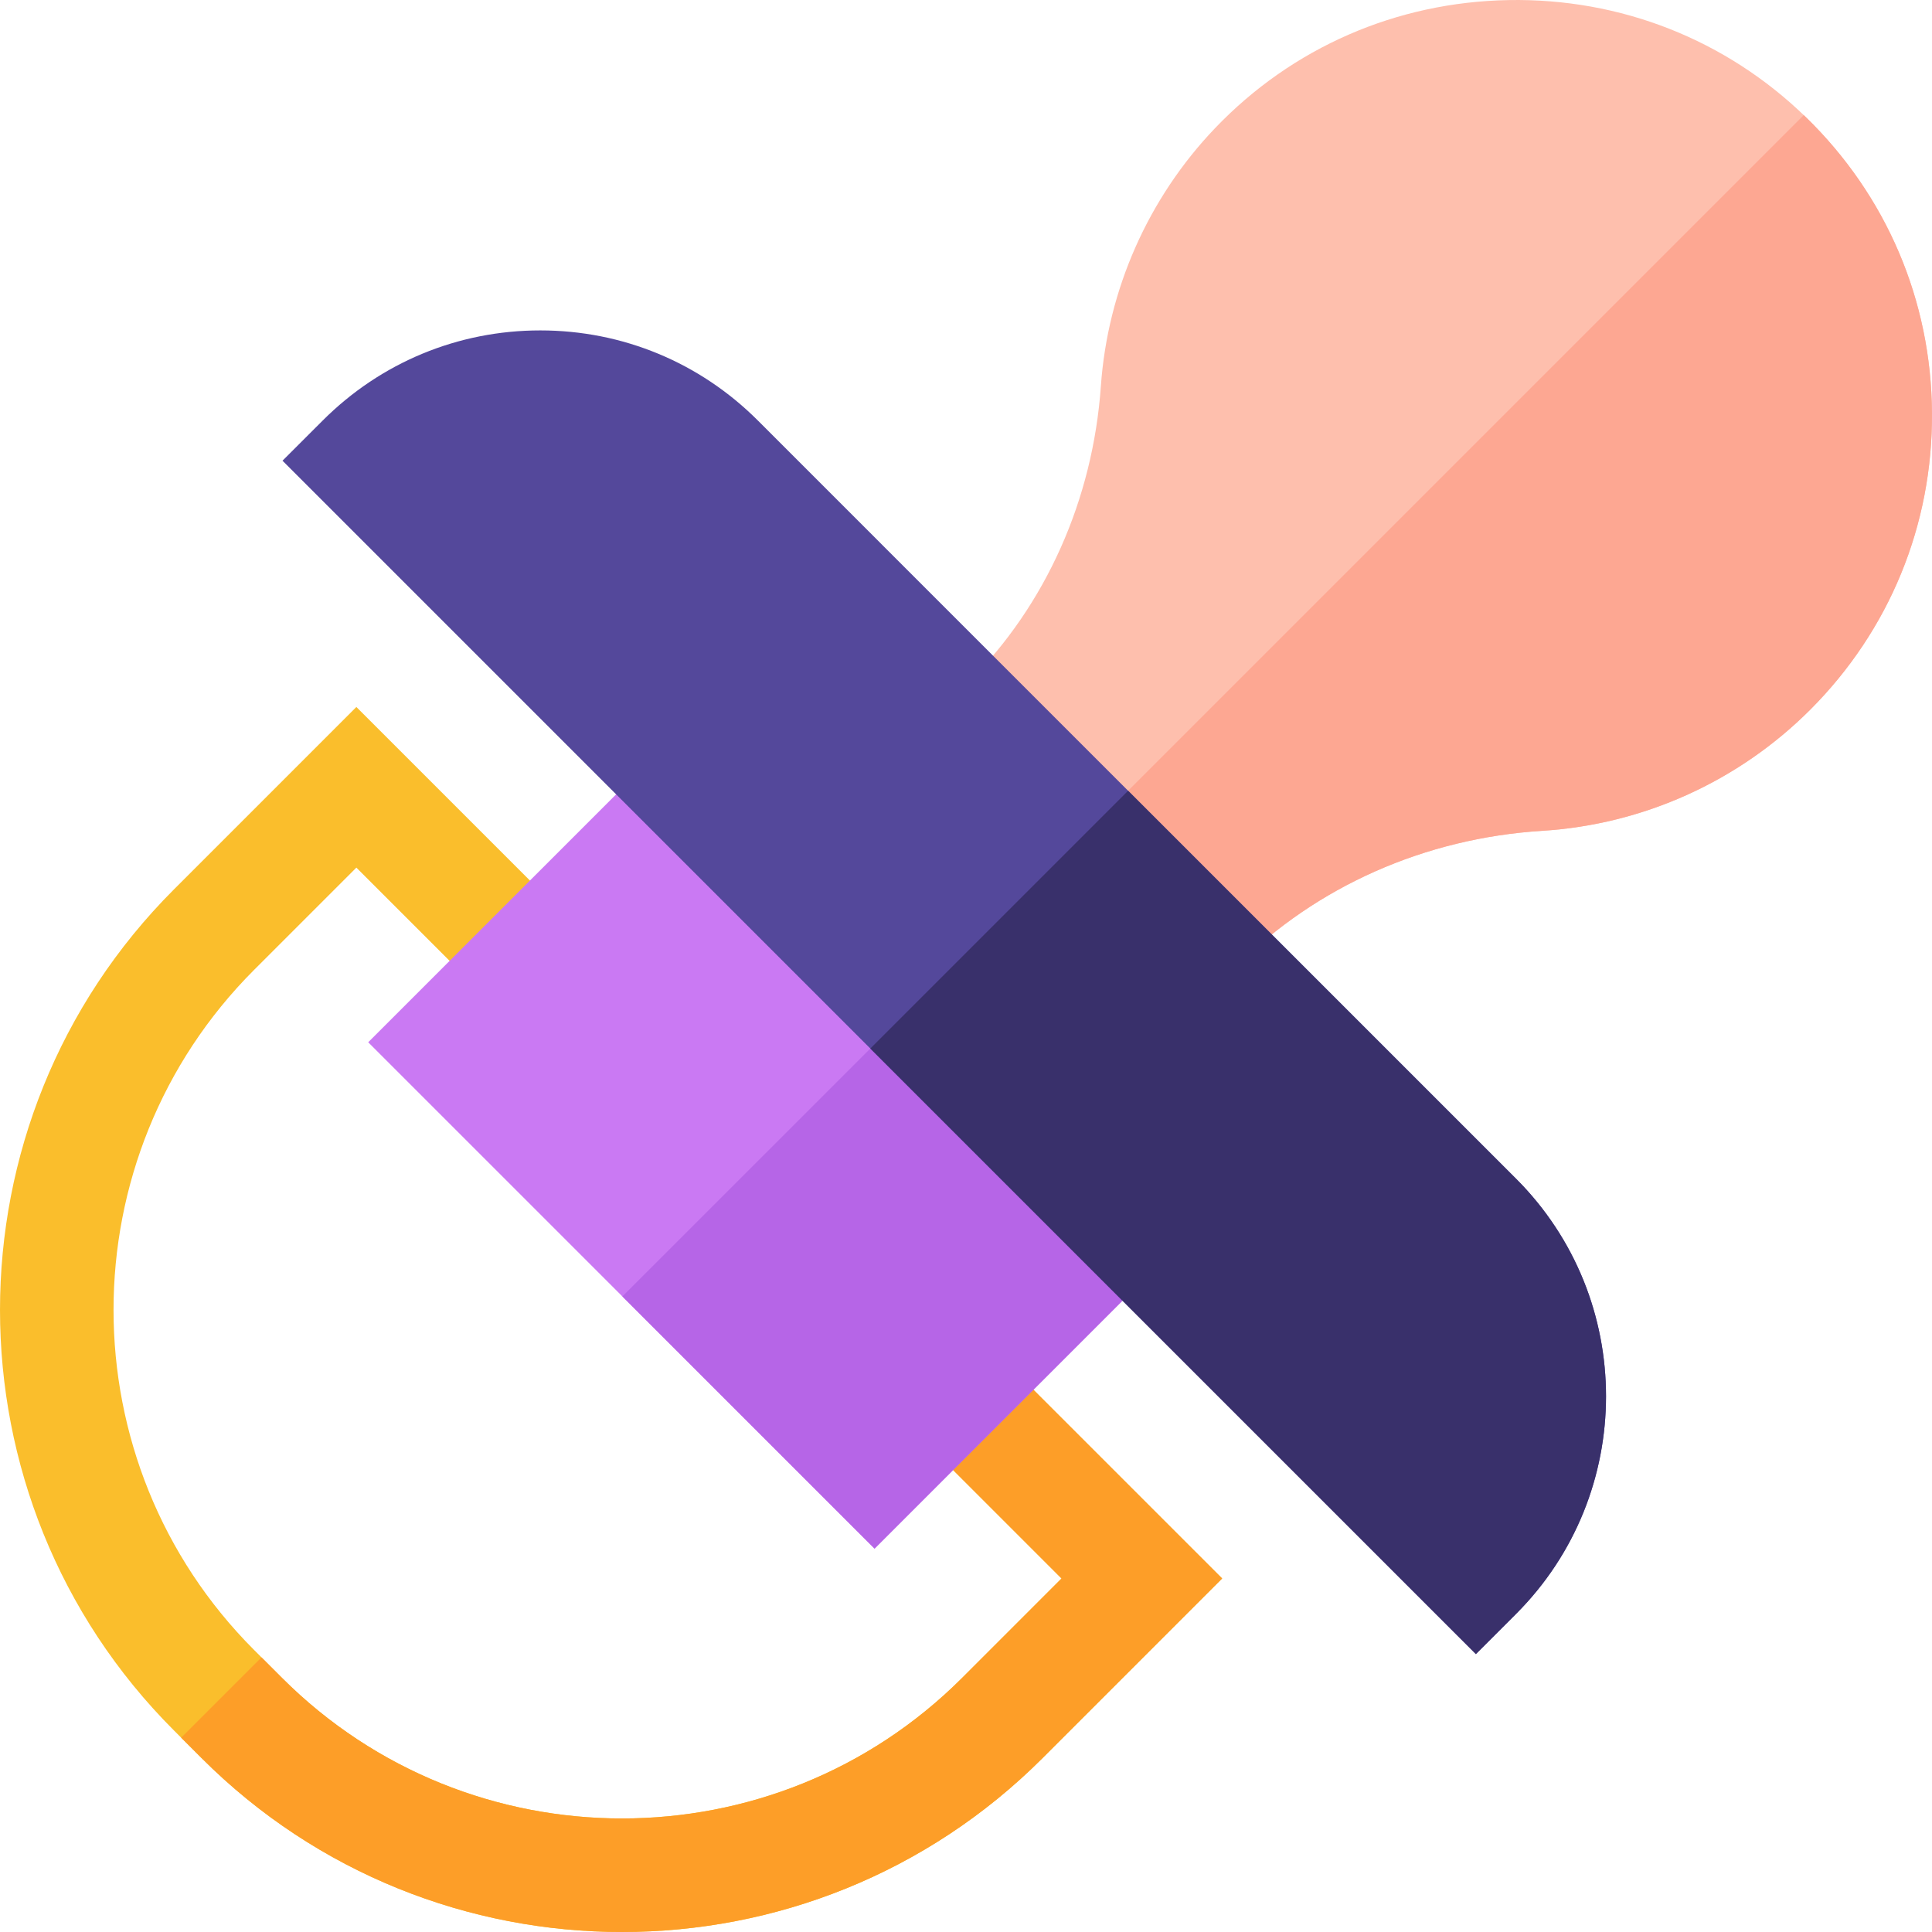
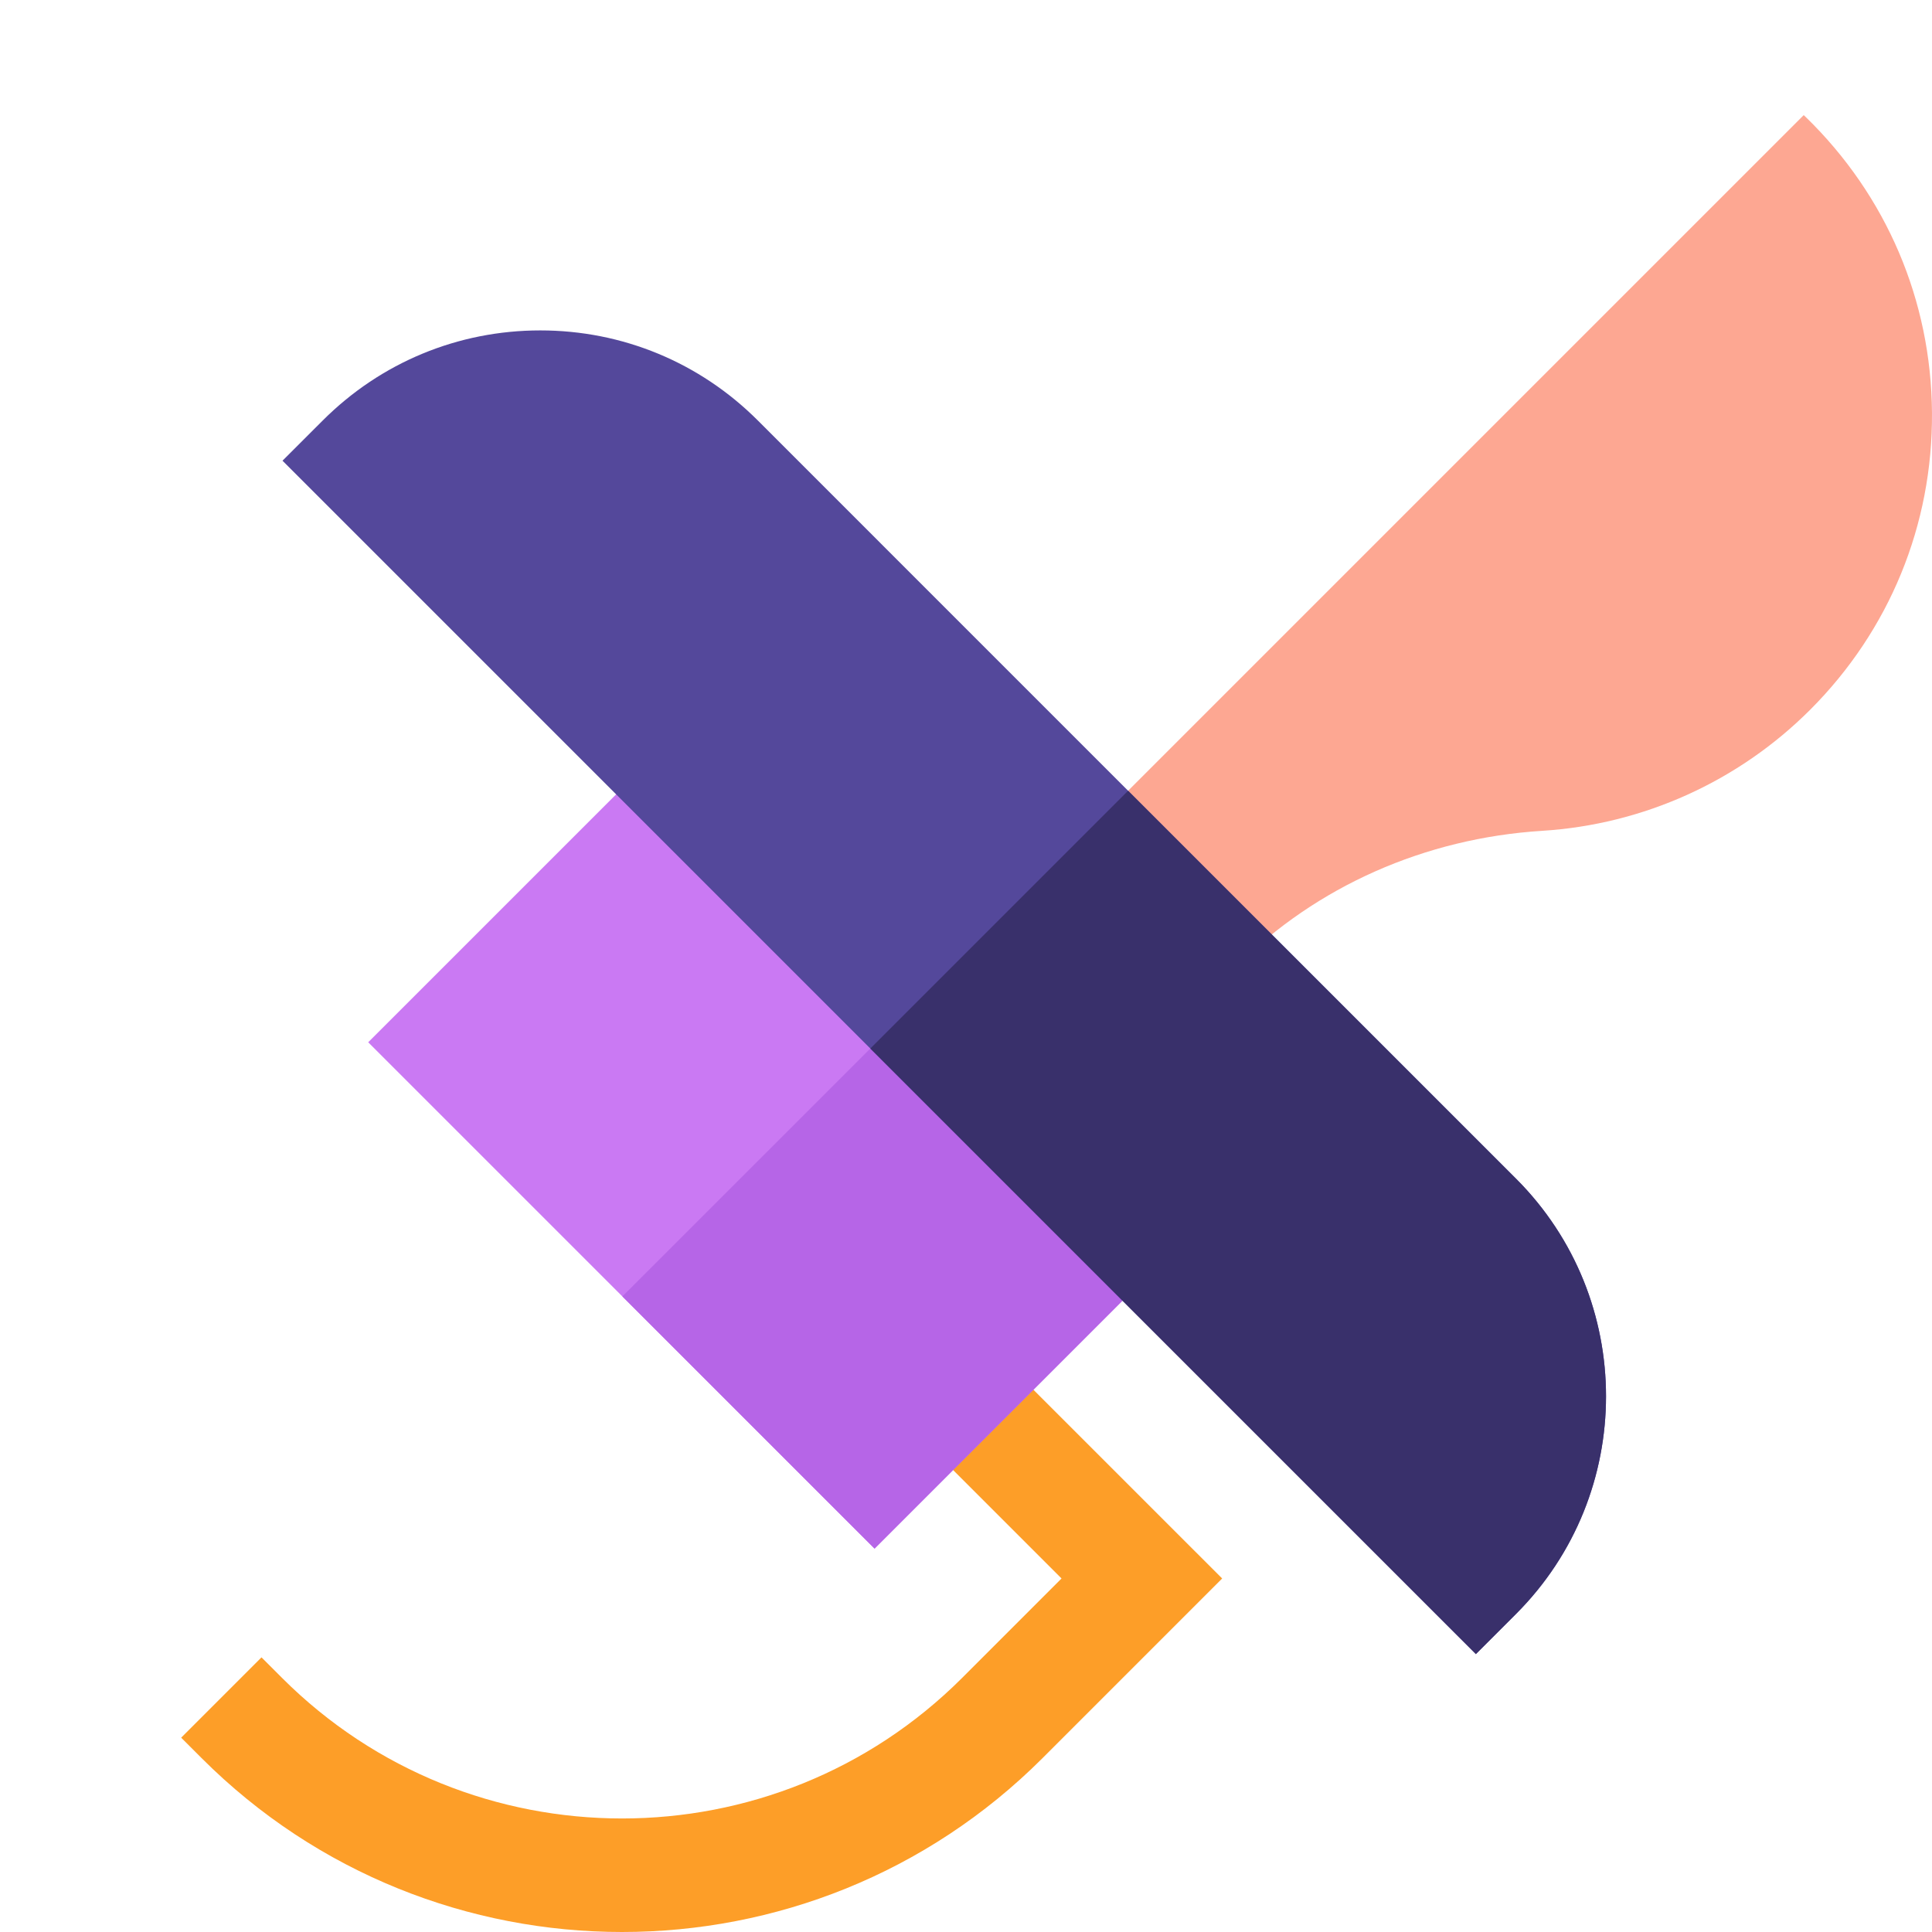
<svg xmlns="http://www.w3.org/2000/svg" width="1024" height="1024" viewBox="0 0 512 512">
-   <path d="m164.855 512c-40.352 0-80.707-15.359-111.426-46.078l-7.348-7.352c-61.441-61.441-61.441-161.41 0-222.852l48.359-48.363 55.816 55.816-21.285 21.285-34.531-34.531-27.078 27.078c-49.699 49.707-49.699 130.578 0 180.281l7.352 7.352c49.703 49.703 130.578 49.703 180.281 0l26.32-26.324-40.195-40.195 21.285-21.285 61.48 61.48-47.605 47.609c-30.723 30.719-71.074 46.078-111.426 46.078zm0 0" fill="#fabe2c" />
  <path d="m53.43 465.922c30.719 30.719 71.074 46.078 111.426 46.078 40.352 0 80.703-15.359 111.426-46.078l47.605-47.609-61.484-61.48-21.281 21.285 40.195 40.195-26.32 26.324c-49.703 49.703-130.578 49.703-180.281 0l-5.418-5.418-21.285 21.285zm0 0" fill="#fd9e28" />
-   <path d="m316.297 267.422-73.125-73.129 13.539-13.535c20.465-20.469 32.906-48.324 35.031-78.434 1.805-25.566 12.555-49.844 30.266-68.367 20.41-21.348 48.02-33.398 77.75-33.937 29.691-.547 57.691 10.484 78.828 31.039 21.34 20.754 33.203 48.559 33.41 78.301.207 29.746-11.262 57.711-32.293 78.742-19 19-44.223 30.391-71.016 32.074-31.062 1.949-59.867 14.719-81.102 35.953zm0 0" fill="#febfad" />
  <path d="m97.578 276.211 76.344-76.344 134.188 134.191-76.34 76.34zm0 0" fill="#ca79f3" />
  <path d="m478.586 31.059c-.191-.184-.387-.367-.582-.551l-199.309 199.309 37.602 37.605 11.289-11.289c21.234-21.234 50.039-34.004 81.102-35.957 26.793-1.68 52.016-13.074 71.016-32.074 21.031-21.031 32.5-48.996 32.293-78.738-.207-29.742-12.07-57.551-33.41-78.305zm0 0" fill="#fda792" />
  <path d="m164.938 343.57 76.344-76.34 66.828 66.828-76.34 76.344zm0 0" fill="#b665e7" />
  <path d="m391.121 438.348-316.254-316.254 10.645-10.641c15.406-15.406 35.887-23.891 57.672-23.891s42.266 8.484 57.672 23.891l200.906 200.91c31.801 31.801 31.801 83.543 0 115.344zm0 0" fill="#54489b" />
  <path d="m298.957 209.555-68.316 68.316 160.48 160.477 10.641-10.641c31.801-31.801 31.801-83.543 0-115.344zm0 0" fill="#39306b" />
</svg>